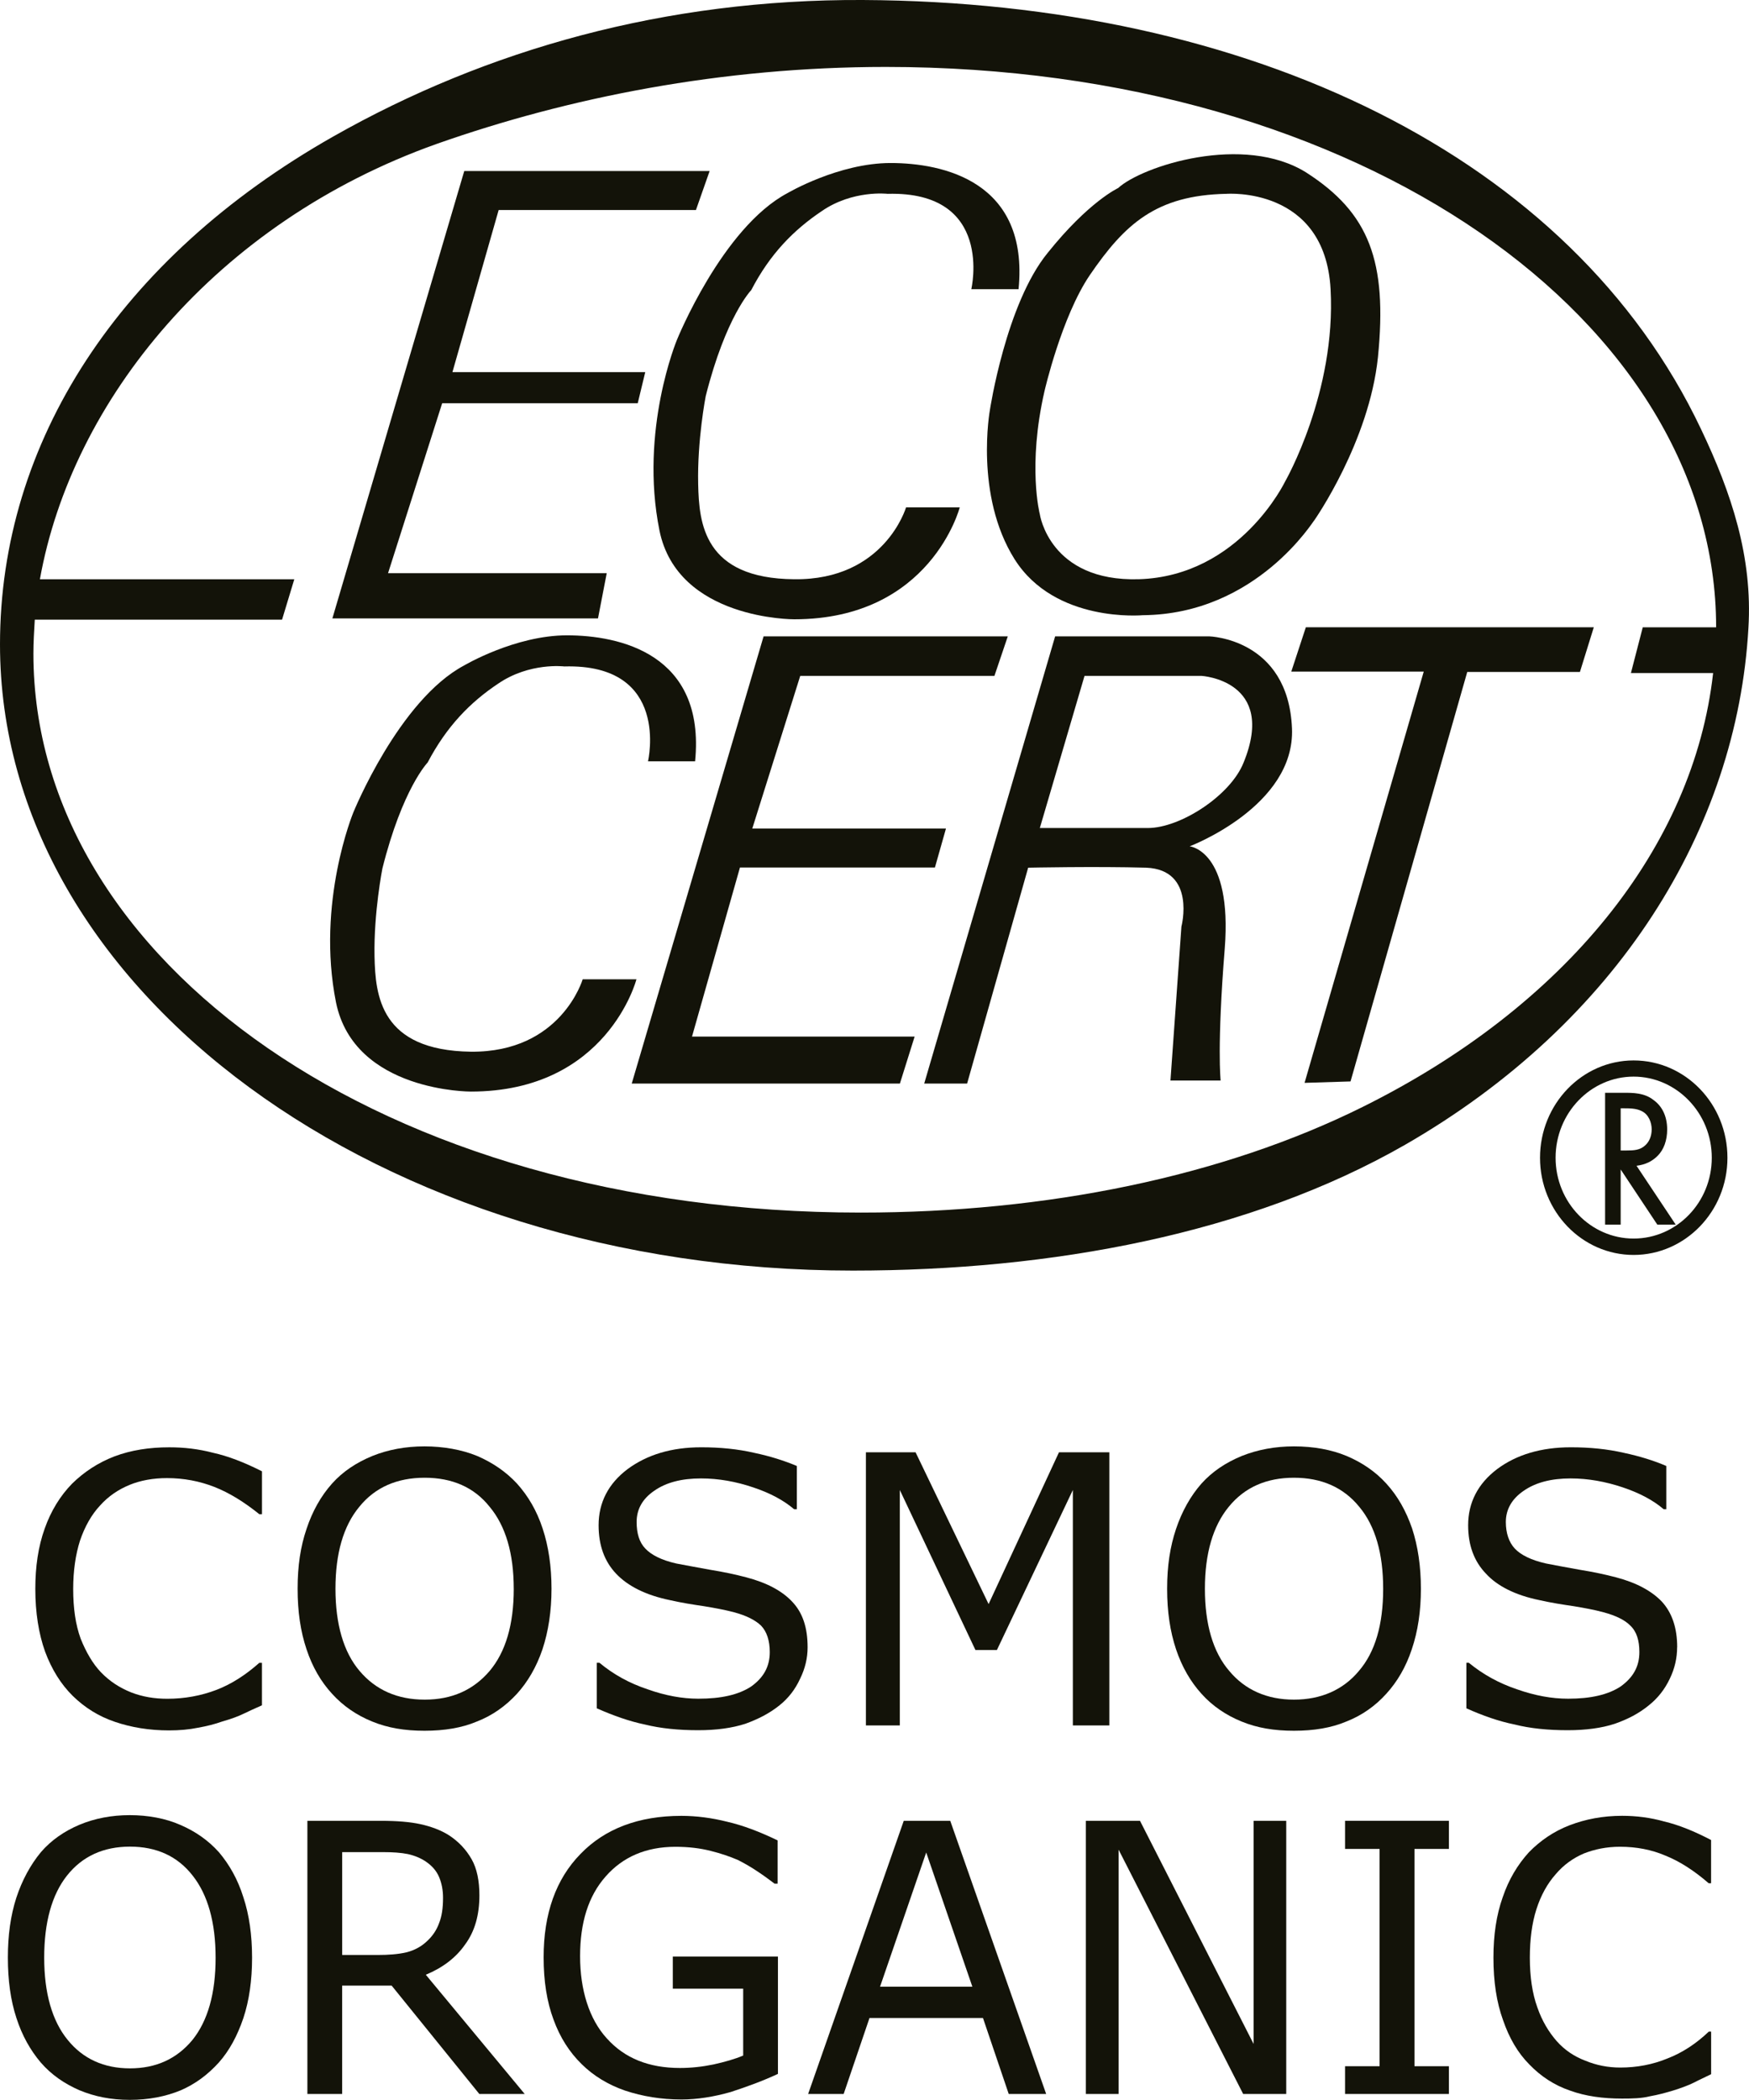
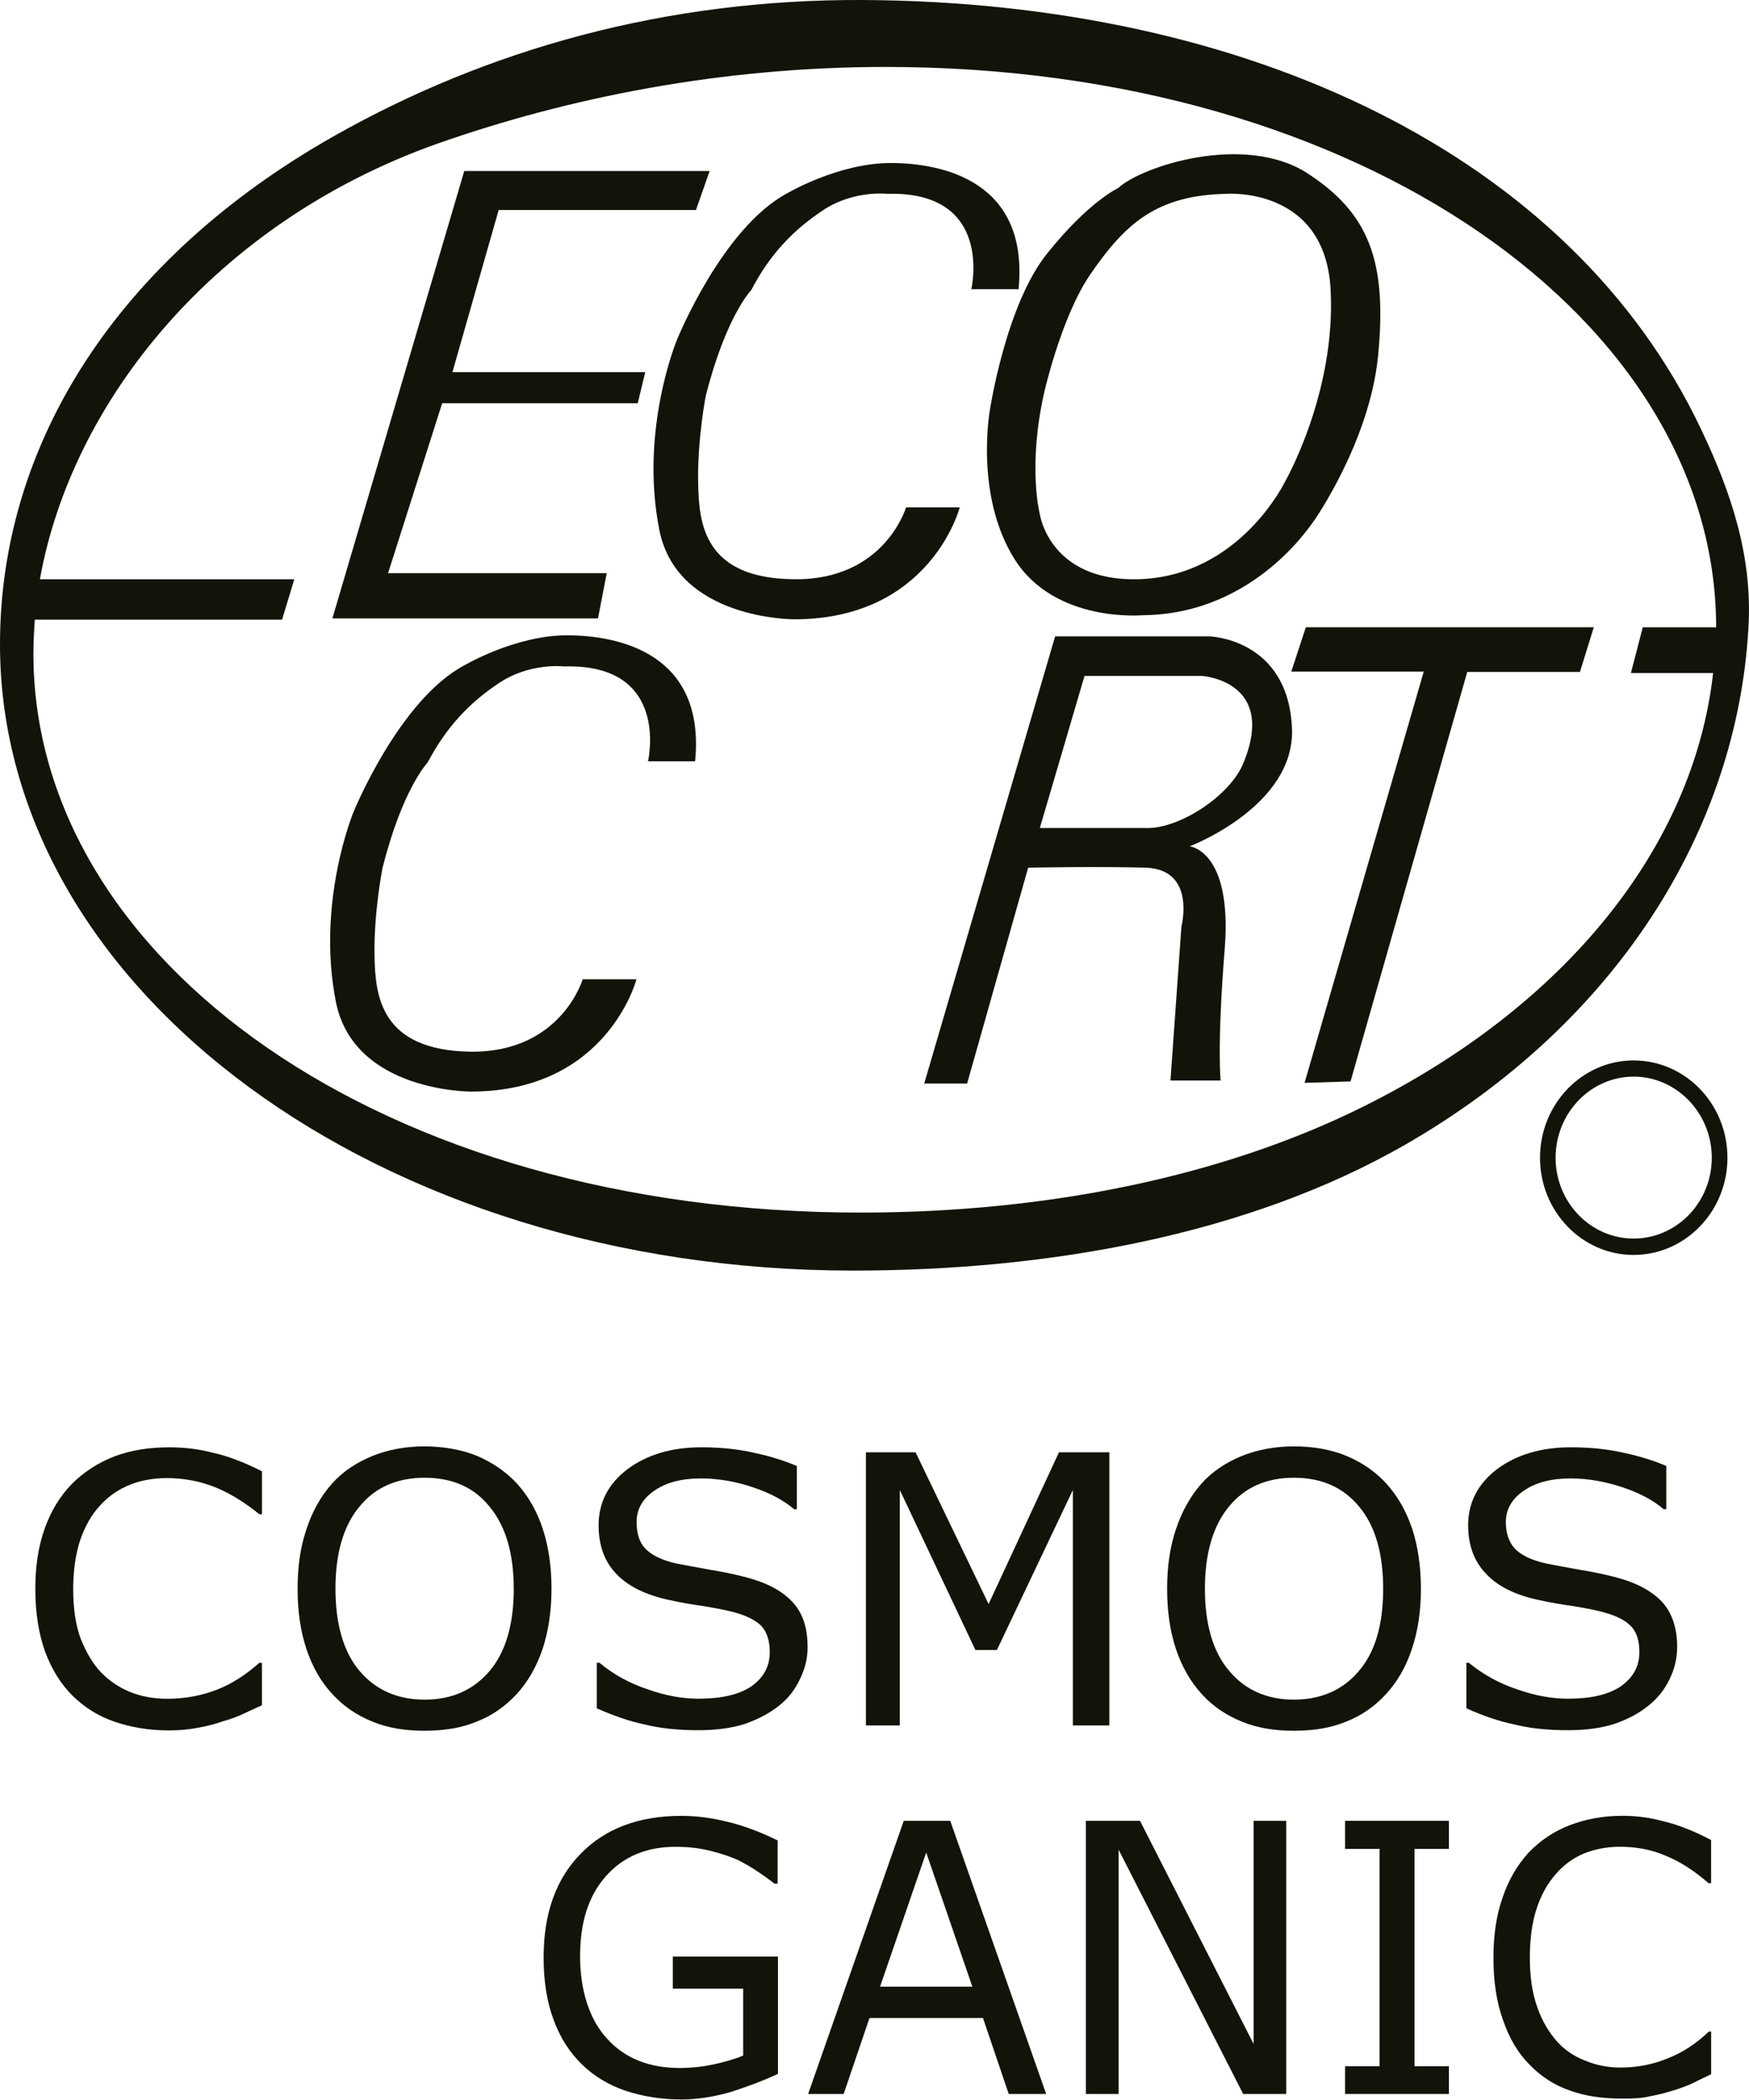
<svg xmlns="http://www.w3.org/2000/svg" id="Calque_1" data-name="Calque 1" viewBox="0 0 807.29 969">
  <defs>
    <style>
      .cls-1 {
        fill: #131309;
      }
    </style>
  </defs>
  <polygon class="cls-1" points="214.29 78.92 327.55 78.92 321.23 96.91 230.17 96.91 208.83 171.72 297.83 171.72 294.36 186.09 204.09 186.09 179.11 264.51 280.05 264.51 276.02 285.37 153.42 285.37 214.29 78.92" />
  <path class="cls-1" d="M629.02,510.78c-64.69,32.11-145.67,48.78-231.75,48.78-220.76,0-381.85-116.44-381.85-257.93,0-5.17.32-10.43.63-15.68h114.14l5.65-18.64H18.42c14.74-82.37,81.1-164.56,183.02-200.86,60.78-21.43,131.49-35.56,207.44-35.56,220.14,0,383.24,117.67,383.24,258.59h-33.87l-5.46,21.1h37.94c-9.01,80.39-68.29,153.81-161.72,200.2M785.13,197.99C725.3,71.94,576.69.91,398.22,0c-91.06-.41-173.42,22.75-244.4,62.99C54.78,119.16,0,204.15,0,297.36c0,159.97,175.79,288.97,393.63,288.97,91.93,0,183.06-16.91,254.91-58.05,98.25-56.5,153.23-145.92,158.48-238.39,2.02-32.77-7.82-62.41-21.89-91.89" />
  <path class="cls-1" d="M593.25,222.05s-20.87,43.77-67.54,45.24c-41.34,1.23-45.77-30.05-45.77-30.05,0,0-5.77-22.09,2.17-56.74,0,0,7.87-34.33,20.91-53.54,16.13-23.57,30.59-36.87,63.08-37.52,0,0,45.45-3.53,48.06,44.01,2.61,47.55-20.91,88.61-20.91,88.61M603.14,79.74c-29.01-18.31-76-3.12-87.07,7.06,0,0-13.56,6.24-32.49,29.89-19.28,23.57-26.67,72.51-26.67,72.51,0,0-7.2,39.34,11.42,68.9,18.69,29.56,59.16,25.79,59.16,25.79,52.76-.41,79.2-44.34,79.2-43.85,0,0,25.26-36.05,29.33-75.22,4.42-44.26-4.07-66.51-32.88-85.07" />
-   <polygon class="cls-1" points="352.45 293.66 465.17 293.66 459 311.89 369.37 311.89 347.23 382.35 436.63 382.35 431.53 400.33 341.54 400.33 319.41 478.35 422.17 478.35 415.37 500.02 291.59 500.02 352.45 293.66" />
  <polygon class="cls-1" points="602.74 289.47 596.02 309.92 657.16 309.92 602.15 499.7 623.37 499.04 677.24 310.08 729.25 310.08 735.65 289.47 602.74 289.47" />
  <path class="cls-1" d="M574.01,351.88c-5.97,15.19-29.17,30.22-44.18,30.22h-49.87l20.63-70.21h53.99s34.9,2.05,19.44,39.99M596.34,336.03c-1.78-41.47-38.18-42.37-38.18-42.37h-71.14l-60.43,206.36h19.8l28.18-99.61s31.38-.66,54.54,0c23.08.99,16.2,27.18,16.2,27.18l-5.06,71.03h23.16s-1.74-15.69,1.9-60.93c3.52-45.33-16.2-47.14-16.2-47.14,0,0,48.81-18.48,47.23-54.53" />
  <path class="cls-1" d="M299.1,351.31s10.59-45.16-38.65-43.77c0,0-15.97-1.97-30.43,7.88-12.96,8.62-23.83,19.71-32.64,36.46,0,0-11.62,11.99-20.87,48.86,0,0-4.03,20.36-3.64,40.65.4,17.98,2.61,43.36,44.46,43.93,41.7.41,51.62-33.42,51.62-33.42h24.82s-13.4,51.82-76.44,51.82c0,0-53.79.24-62.24-41.14-9.21-46.07,7.98-87.62,7.98-87.62,0,0,21.03-51.9,51.22-67.91,0,0,23.44-13.87,47.42-13.87s64.03,8.38,59.13,58.14h-21.74Z" />
  <path class="cls-1" d="M448.33,133.45s10.67-45.33-38.65-44.01c0,0-16.05-1.89-30.35,7.96-12.96,8.7-23.87,19.71-32.57,36.46,0,0-11.7,11.99-21.02,48.94,0,0-3.95,20.28-3.48,40.65.4,17.98,2.53,43.52,44.34,43.85,41.74.49,51.61-33.17,51.61-33.17h24.78s-13.32,51.65-76.39,51.65c0,0-53.83.33-62.21-40.98-9.33-46.32,8.06-87.95,8.06-87.95,0,0,20.87-51.74,51.06-67.75,0,0,23.55-13.87,47.58-13.87s63.95,8.38,59.05,58.22h-21.81Z" />
-   <path class="cls-1" d="M748.06,511.44h1.19c2.89,0,5.93,0,8.38,1.23,3.44,1.56,4.74,5.5,4.74,8.46,0,3.12-1.1,5.83-3.16,7.56-2.29,2.06-5.1,2.22-8.46,2.22h-2.69v-19.46ZM755.37,537.96c3.99-.49,7.15-1.97,9.76-4.6,2.8-2.8,4.39-7.06,4.39-12.16,0-5.91-2.21-10.68-6.36-13.63-4.19-3.29-9.41-3.29-13.6-3.29h-8.69v60.85h7.19v-25.46l16.92,25.46h8.49l-18.1-27.18Z" />
  <path class="cls-1" d="M754.03,571.55c-19.8,0-36.01-16.67-36.01-37.29s16.2-37.44,36.01-37.44,36.08,16.83,36.08,37.44-16.2,37.29-36.08,37.29M754.03,489.35c-23.75,0-43.2,20.12-43.2,44.92s19.45,44.84,43.2,44.84,43.31-20.03,43.31-44.84-19.41-44.92-43.31-44.92" />
  <path class="cls-1" d="M120.9,786.94c-3.2,1.4-5.85,2.63-8.42,3.86-2.49,1.23-5.85,2.46-9.92,3.61-3.44,1.23-7.03,2.14-11.22,2.88-3.91.82-8.5,1.23-13.28,1.23-9.21,0-17.51-1.4-24.97-3.94-7.55-2.54-13.99-6.57-19.6-12.07-5.37-5.34-9.6-12.07-12.69-20.36-2.93-8.22-4.5-17.9-4.5-28.91,0-10.35,1.34-19.55,4.35-27.92,2.85-8.05,7.11-15.03,12.65-20.69,5.46-5.34,11.86-9.61,19.52-12.56,7.67-2.88,16.05-4.19,25.29-4.19,6.84,0,13.44.74,20.28,2.54,6.76,1.48,14.27,4.35,22.53,8.54v19.79h-1.22c-7.04-5.66-13.83-9.85-20.67-12.56-6.92-2.71-14.23-4.1-21.97-4.1-6.41,0-12.21,1.07-17.23,3.12-5.18,2.14-9.76,5.17-13.72,9.61-3.91,4.19-6.99,9.69-9.17,16.09-2.05,6.41-3.16,13.96-3.16,22.34,0,8.95,1.11,16.5,3.44,22.91,2.49,6.24,5.65,11.66,9.36,15.52,4.03,4.19,8.62,7.14,13.91,9.28,5.29,2.06,10.83,2.96,16.75,2.96,7.94,0,15.57-1.4,22.65-4.1,7.07-2.71,13.59-6.98,19.8-12.48h1.22v19.63Z" />
  <path class="cls-1" d="M237.13,733.16c0-16.26-3.72-28.99-11.15-37.86-7.11-8.95-17.23-13.38-29.96-13.38s-22.92,4.43-30.15,13.38c-7.39,8.87-11.03,21.6-11.03,37.86s3.71,29.23,11.15,37.94c7.43,8.78,17.47,13.22,30.04,13.22s22.45-4.44,29.96-13.22c7.35-8.71,11.15-21.35,11.15-37.94M238.63,684.62c5.1,5.67,9.13,12.48,11.82,20.69,2.73,8.21,4.11,17.57,4.11,27.84s-1.42,19.63-4.19,28c-2.77,8.13-6.76,14.95-11.74,20.45-5.22,5.66-11.3,10.01-18.49,12.81-6.96,2.96-15.1,4.27-24.23,4.27s-16.96-1.31-24.15-4.27c-7.27-2.96-13.44-7.22-18.5-12.81-5.14-5.59-9.09-12.4-11.78-20.53-2.76-8.21-4.11-17.33-4.11-27.92s1.34-19.46,4.11-27.59c2.69-8.13,6.64-15.19,11.78-20.94,4.98-5.58,11.23-9.69,18.58-12.73,7.35-2.96,15.41-4.44,24.07-4.44s17.19,1.48,24.38,4.44c7.03,3.04,13.24,7.23,18.34,12.73" />
  <path class="cls-1" d="M372.77,760.17c0,4.84-1.11,9.77-3.48,14.53-2.21,4.84-5.37,8.95-9.48,12.23-4.59,3.7-9.88,6.4-15.81,8.54-6.16,1.97-13.28,2.96-21.74,2.96-9.05,0-17.31-.82-24.62-2.63-7.15-1.48-14.54-4.1-22.17-7.47v-21.02h1.22c6.4,5.34,13.8,9.44,22.21,12.23,8.26,2.96,16.16,4.35,23.44,4.35,10.51,0,18.58-1.8,24.42-5.66,5.69-4.11,8.54-9.12,8.54-15.85,0-5.42-1.42-9.52-4.03-12.23-2.76-2.63-6.96-4.68-12.49-6.16-4.35-1.15-8.85-1.97-13.83-2.79-5.06-.74-10.28-1.56-15.69-2.79-11.18-2.3-19.48-6.49-24.9-12.23-5.37-5.67-8.06-13.06-8.06-22.34,0-10.43,4.46-19.21,13.44-25.95,8.97-6.57,20.12-10.02,33.95-10.02,8.85,0,16.91.82,24.34,2.54,7.43,1.56,13.91,3.62,19.76,6.08v19.95h-1.26c-4.82-4.11-11.07-7.48-18.97-10.1-7.82-2.63-15.81-4.1-23.99-4.1-9.05,0-16.16,1.89-21.54,5.66-5.45,3.7-8.18,8.54-8.18,14.45,0,5.17,1.22,9.36,3.99,12.23,2.77,2.96,7.43,5.34,14.23,6.9,3.79.74,8.77,1.64,15.49,2.87,6.64,1.07,12.25,2.3,16.91,3.53,9.41,2.46,16.52,6.24,21.19,11.25,4.86,5.09,7.11,11.99,7.11,21.02" />
  <polygon class="cls-1" points="512.04 796.22 495.2 796.22 495.2 687.58 460.15 761.41 450.23 761.41 415.33 687.58 415.33 796.22 399.68 796.22 399.68 670.17 422.6 670.17 456.31 740.22 488.8 670.17 512.04 670.17 512.04 796.22" />
  <path class="cls-1" d="M638.43,733.16c0-16.26-3.63-28.99-11.06-37.86-7.31-8.95-17.39-13.38-30.12-13.38s-22.76,4.43-30.07,13.38c-7.31,8.87-11.03,21.6-11.03,37.86s3.71,29.23,11.26,37.94c7.31,8.78,17.47,13.22,29.84,13.22s22.65-4.44,29.96-13.22c7.51-8.71,11.22-21.35,11.22-37.94M639.89,684.62c5.18,5.67,9.05,12.48,11.89,20.69,2.69,8.21,4.07,17.57,4.07,27.84s-1.38,19.63-4.23,28c-2.69,8.13-6.72,14.95-11.74,20.45-5.1,5.66-11.27,10.01-18.42,12.81-7,2.96-15.06,4.27-24.23,4.27s-16.99-1.31-24.18-4.27c-7.27-2.96-13.48-7.22-18.49-12.81-5.06-5.59-9.01-12.4-11.74-20.53-2.73-8.21-4.11-17.33-4.11-27.92s1.38-19.46,4.11-27.59c2.73-8.13,6.68-15.19,11.74-20.94,5.02-5.58,11.22-9.69,18.57-12.73,7.43-2.96,15.46-4.44,24.11-4.44,9.09,0,17.23,1.48,24.35,4.44,7.16,3.04,13.32,7.23,18.3,12.73" />
  <path class="cls-1" d="M774.11,760.17c0,4.84-1.07,9.77-3.4,14.53-2.29,4.84-5.5,8.95-9.64,12.23-4.5,3.7-9.64,6.4-15.77,8.54-6.01,1.97-13.32,2.96-21.66,2.96-9.17,0-17.35-.82-24.5-2.63-7.35-1.48-14.78-4.1-22.29-7.47v-21.02h1.11c6.48,5.34,13.91,9.44,22.21,12.23,8.38,2.96,16.2,4.35,23.63,4.35,10.36,0,18.42-1.8,24.27-5.66,5.69-4.11,8.62-9.12,8.62-15.85,0-5.42-1.3-9.52-4.19-12.23-2.53-2.63-6.88-4.68-12.41-6.16-4.23-1.15-8.77-1.97-13.67-2.79-5.1-.74-10.35-1.56-15.81-2.79-11.22-2.3-19.48-6.49-24.74-12.23-5.46-5.67-8.22-13.06-8.22-22.34,0-10.43,4.5-19.21,13.44-25.95,8.85-6.57,20.15-10.02,33.99-10.02,8.86,0,16.88.82,24.35,2.54,7.35,1.56,13.99,3.62,19.68,6.08v19.95h-1.22c-4.78-4.11-11.11-7.48-18.93-10.1-7.9-2.63-15.85-4.1-24.03-4.1-8.97,0-16.12,1.89-21.58,5.66-5.45,3.7-8.3,8.54-8.3,14.45,0,5.17,1.46,9.36,4.11,12.23,2.77,2.96,7.51,5.34,14.39,6.9,3.56.74,8.69,1.64,15.41,2.87,6.64,1.07,12.29,2.3,16.96,3.53,9.36,2.46,16.4,6.24,21.18,11.25,4.63,5.09,7.04,11.99,7.04,21.02" />
-   <path class="cls-1" d="M99.52,903.39c0-16.34-3.63-29.07-10.59-37.86-6.96-8.95-16.68-13.38-28.93-13.38s-22.02,4.44-29.09,13.38c-6.96,8.79-10.51,21.52-10.51,37.86s3.64,29.15,10.83,37.94c7.03,8.7,16.68,13.14,28.77,13.14s21.66-4.44,28.85-13.14c7.04-8.79,10.67-21.35,10.67-37.94M101.02,854.69c4.86,5.75,8.73,12.57,11.3,20.78,2.73,8.21,4.03,17.57,4.03,27.92s-1.3,19.71-4.03,27.92c-2.8,8.21-6.44,14.95-11.3,20.45-5.14,5.67-10.87,9.94-17.75,12.9-6.84,2.79-14.58,4.35-23.36,4.35s-16.32-1.56-23.24-4.44c-6.96-3.04-12.96-7.14-17.86-12.81-4.74-5.58-8.62-12.4-11.23-20.53-2.69-8.13-3.95-17.49-3.95-27.84s1.26-19.46,3.91-27.67c2.65-8.05,6.52-15.19,11.34-21.02,4.82-5.58,10.83-9.69,17.79-12.64,7.07-2.96,14.94-4.44,23.24-4.44s16.52,1.48,23.36,4.52c6.88,2.96,12.81,7.06,17.75,12.56" />
-   <path class="cls-1" d="M204.49,875.8c0-3.7-.64-6.82-1.82-9.61-1.22-2.88-3.24-5.18-6.12-7.15-2.33-1.56-5.02-2.71-8.26-3.45-3.24-.66-7.04-.9-11.38-.9h-18.97v47.46h16.36c5.06,0,9.48-.33,13.36-1.23,3.76-.98,6.96-2.71,9.64-5.34,2.45-2.3,4.27-5.01,5.37-8.13,1.27-3.12,1.82-6.98,1.82-11.66M242.19,966.29h-20.95l-40.47-50.01h-22.84v50.01h-16.05v-126.05h33.91c7.35,0,13.52.49,18.34,1.56,4.82,1.07,9.33,2.71,13.2,5.17,4.46,2.96,7.82,6.57,10.32,10.92,2.49,4.35,3.63,10.02,3.63,16.75,0,9.04-2.1,16.59-6.6,22.67-4.27,6.16-10.43,10.76-18.14,13.96l45.65,55.02Z" />
  <path class="cls-1" d="M359.09,957.01c-6.64,3.12-13.99,5.83-21.82,8.38-7.82,2.22-15.49,3.45-22.76,3.45-9.41,0-18.1-1.48-26.01-4.11-7.82-2.71-14.58-6.82-20.04-12.23-5.61-5.5-9.96-12.23-13-20.61-3-8.05-4.54-17.57-4.54-28.66,0-20.2,5.69-36.13,17.03-47.71,11.26-11.66,26.88-17.57,46.56-17.57,6.8,0,13.91.9,21.1,2.71,7.19,1.64,15.02,4.6,23.32,8.62v19.95h-1.42c-1.82-1.31-4.19-3.2-7.43-5.34-3.16-2.14-6.24-3.94-9.49-5.58-3.63-1.56-7.9-3.04-12.57-4.19-4.82-1.23-10.2-1.89-16.28-1.89-13.56,0-24.31,4.68-32.21,13.71-7.98,9.04-11.78,21.27-11.78,36.79s4.19,28.99,12.29,37.86c8.22,9.2,19.44,13.71,33.83,13.71,5.14,0,10.39-.58,15.49-1.64,5.14-1.15,9.84-2.46,13.67-4.1v-30.88h-32.49v-14.78h48.53v54.12Z" />
  <path class="cls-1" d="M448.81,916.77l-21.3-61.92-21.3,61.92h42.61ZM482.87,966.29h-17.27l-11.89-35.07h-52.37l-11.93,35.07h-16.4l44.14-126.05h21.46l44.27,126.05Z" />
  <polygon class="cls-1" points="593.69 966.29 573.81 966.29 516.31 853.54 516.31 966.29 501.21 966.29 501.21 840.24 526.19 840.24 578.63 943.21 578.63 840.24 593.69 840.24 593.69 966.29" />
  <polygon class="cls-1" points="668.78 966.29 620.84 966.29 620.84 953.48 636.77 953.48 636.77 853.21 620.84 853.21 620.84 840.24 668.78 840.24 668.78 853.21 652.89 853.21 652.89 953.48 668.78 953.48 668.78 966.29" />
  <path class="cls-1" d="M789.8,957.17c-2.97,1.48-5.57,2.63-8.07,3.94-2.33,1.15-5.57,2.38-9.52,3.61-3.28.99-6.88,1.97-10.63,2.63-3.95.99-8.18,1.07-12.89,1.07-8.77,0-16.79-1.07-24.03-3.7-7.23-2.46-13.48-6.57-18.77-12.07-5.26-5.26-9.29-12.16-12.13-20.45-3-8.21-4.43-17.82-4.43-28.83,0-10.35,1.34-19.63,4.27-27.84,2.77-8.21,6.88-15.03,12.09-20.77,5.22-5.34,11.38-9.61,18.81-12.48,7.31-2.79,15.33-4.35,24.22-4.35,6.6,0,13.04.82,19.49,2.63,6.56,1.56,13.75,4.44,21.58,8.54v19.95h-1.11c-6.72-5.83-13.36-10.1-19.92-12.73-6.48-2.79-13.52-4.11-21.02-4.11-6.24,0-11.7,1.15-16.72,3.12-4.94,2.13-9.33,5.26-13,9.61-3.79,4.27-6.8,9.69-8.85,16.09-2.06,6.4-3.04,13.96-3.04,22.33,0,8.87,1.15,16.59,3.44,22.91,2.21,6.4,5.3,11.41,8.93,15.6,3.72,4.19,8.14,7.14,13.36,9.11,4.98,2.06,10.36,3.12,16.01,3.12,7.71,0,15.02-1.4,21.78-4.19,6.84-2.63,13.24-6.82,19.09-12.4h1.07v19.63Z" />
</svg>